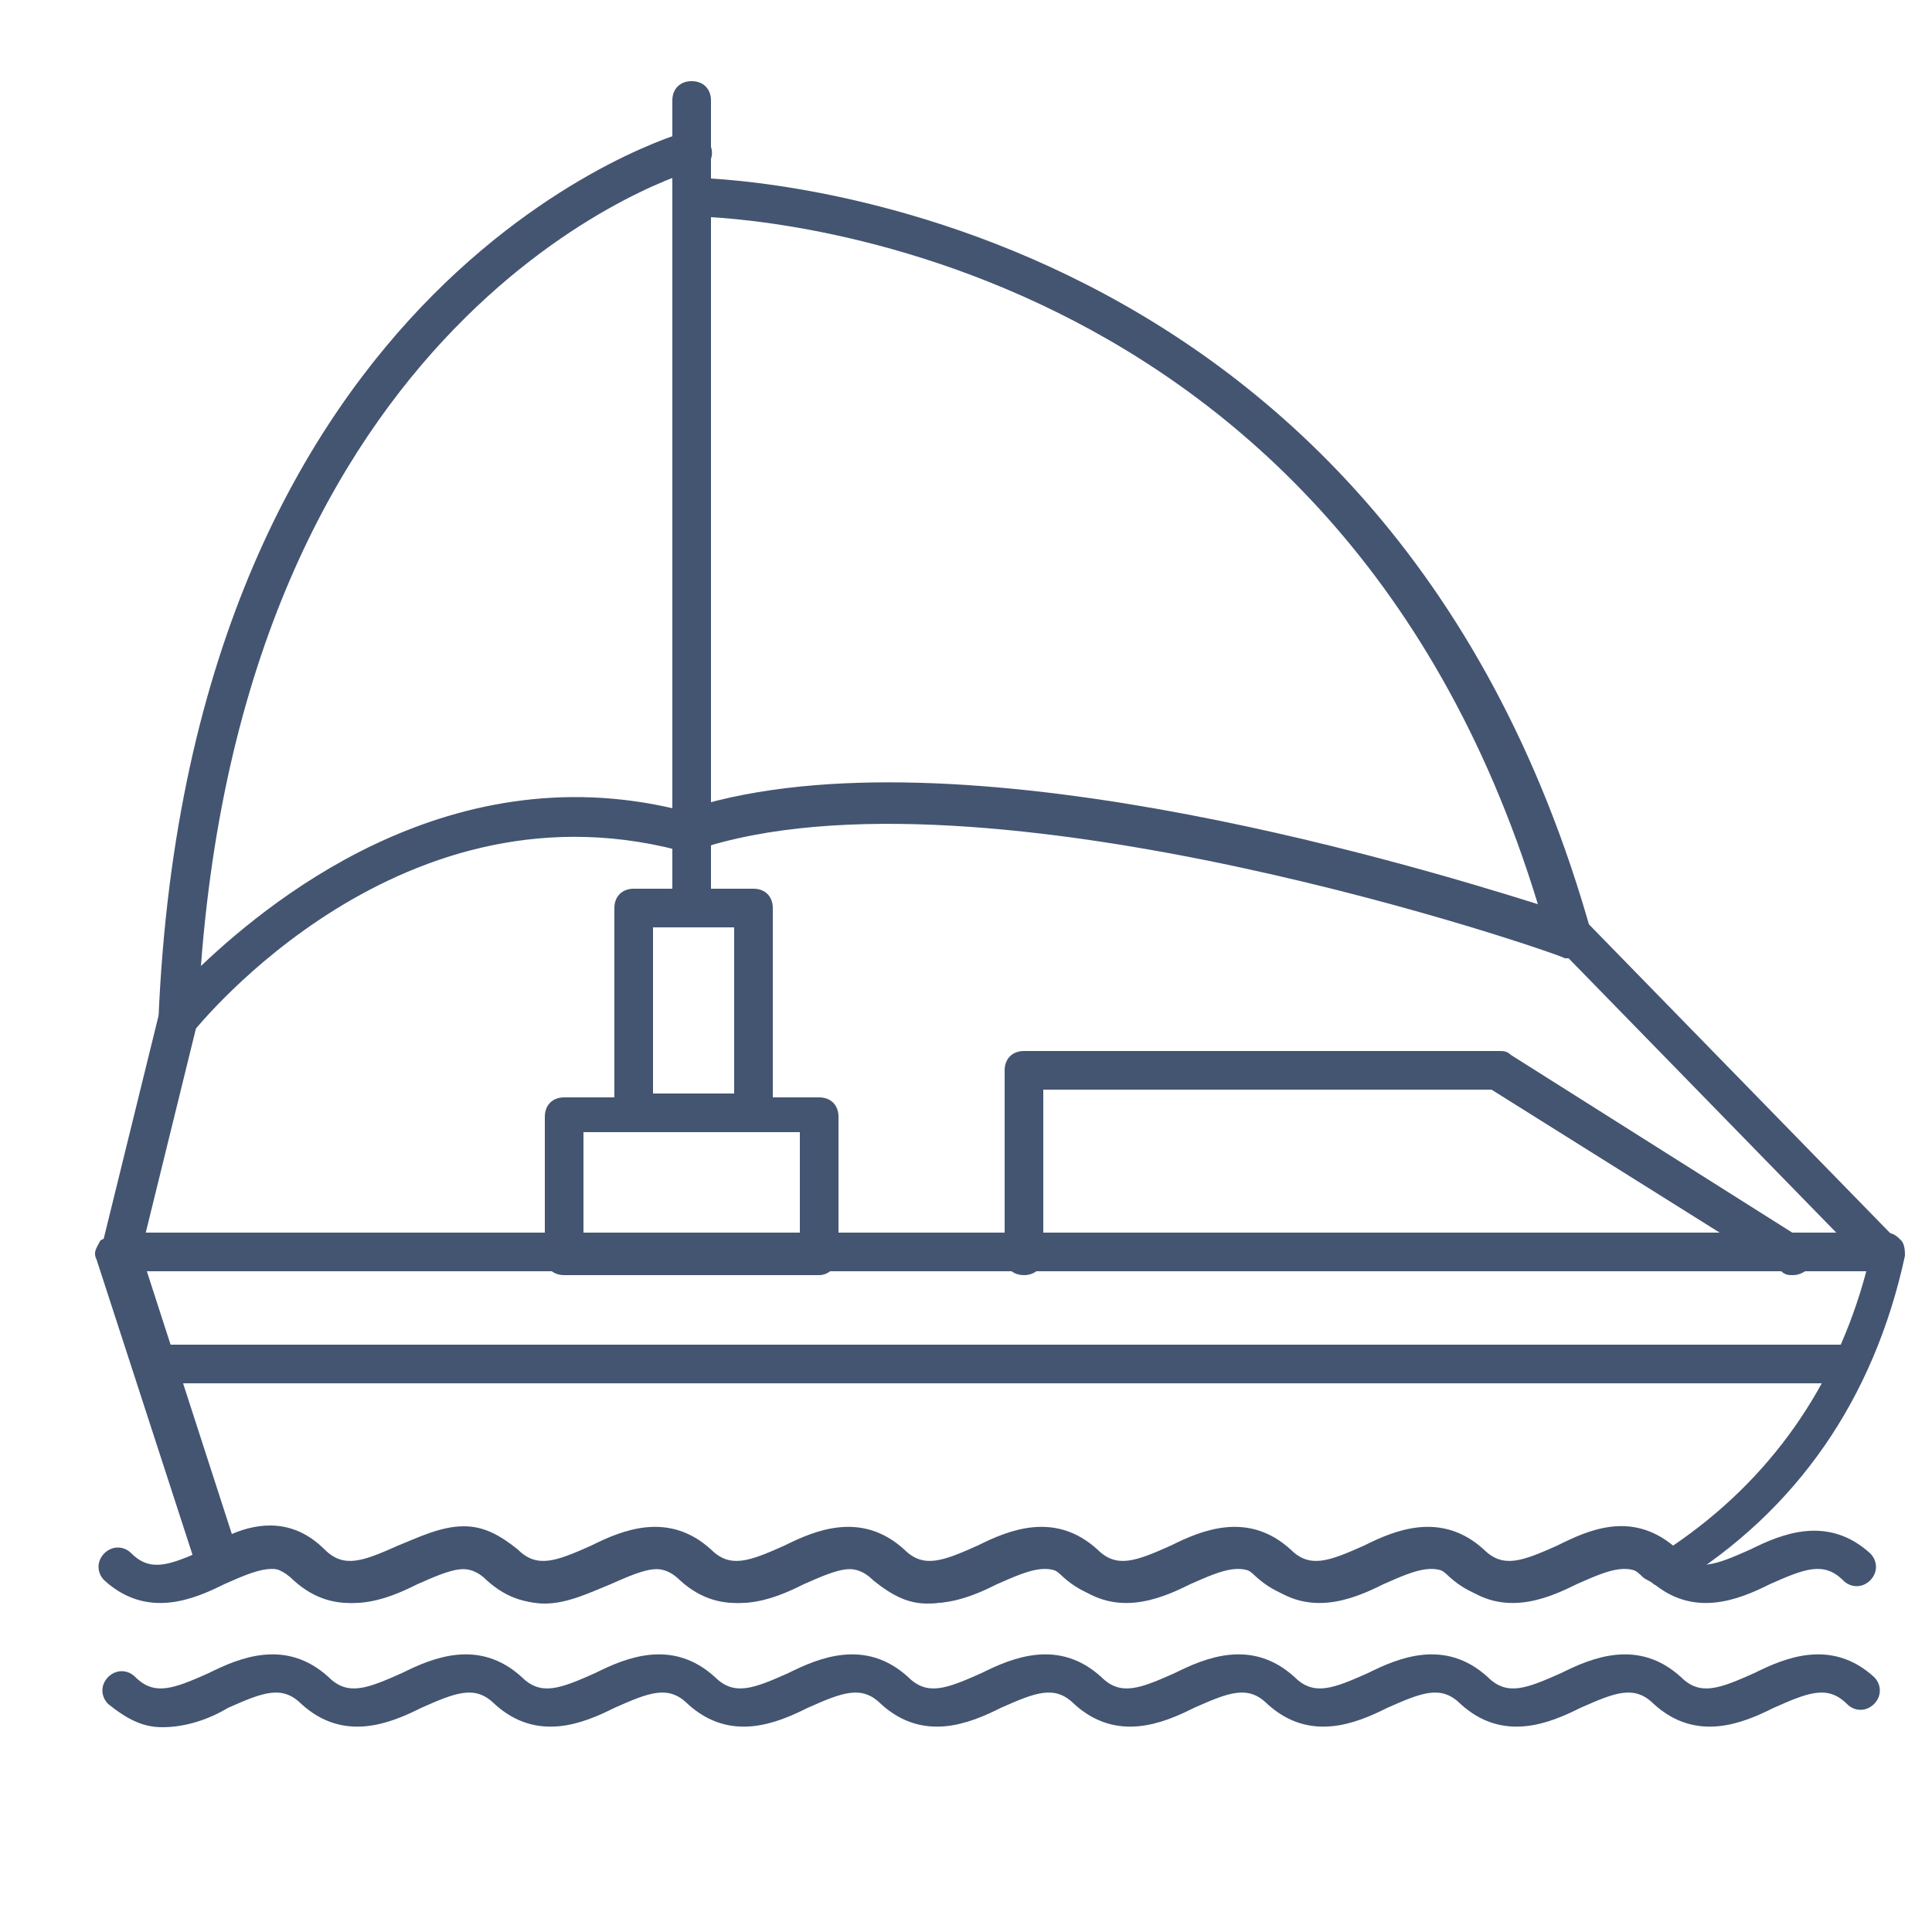
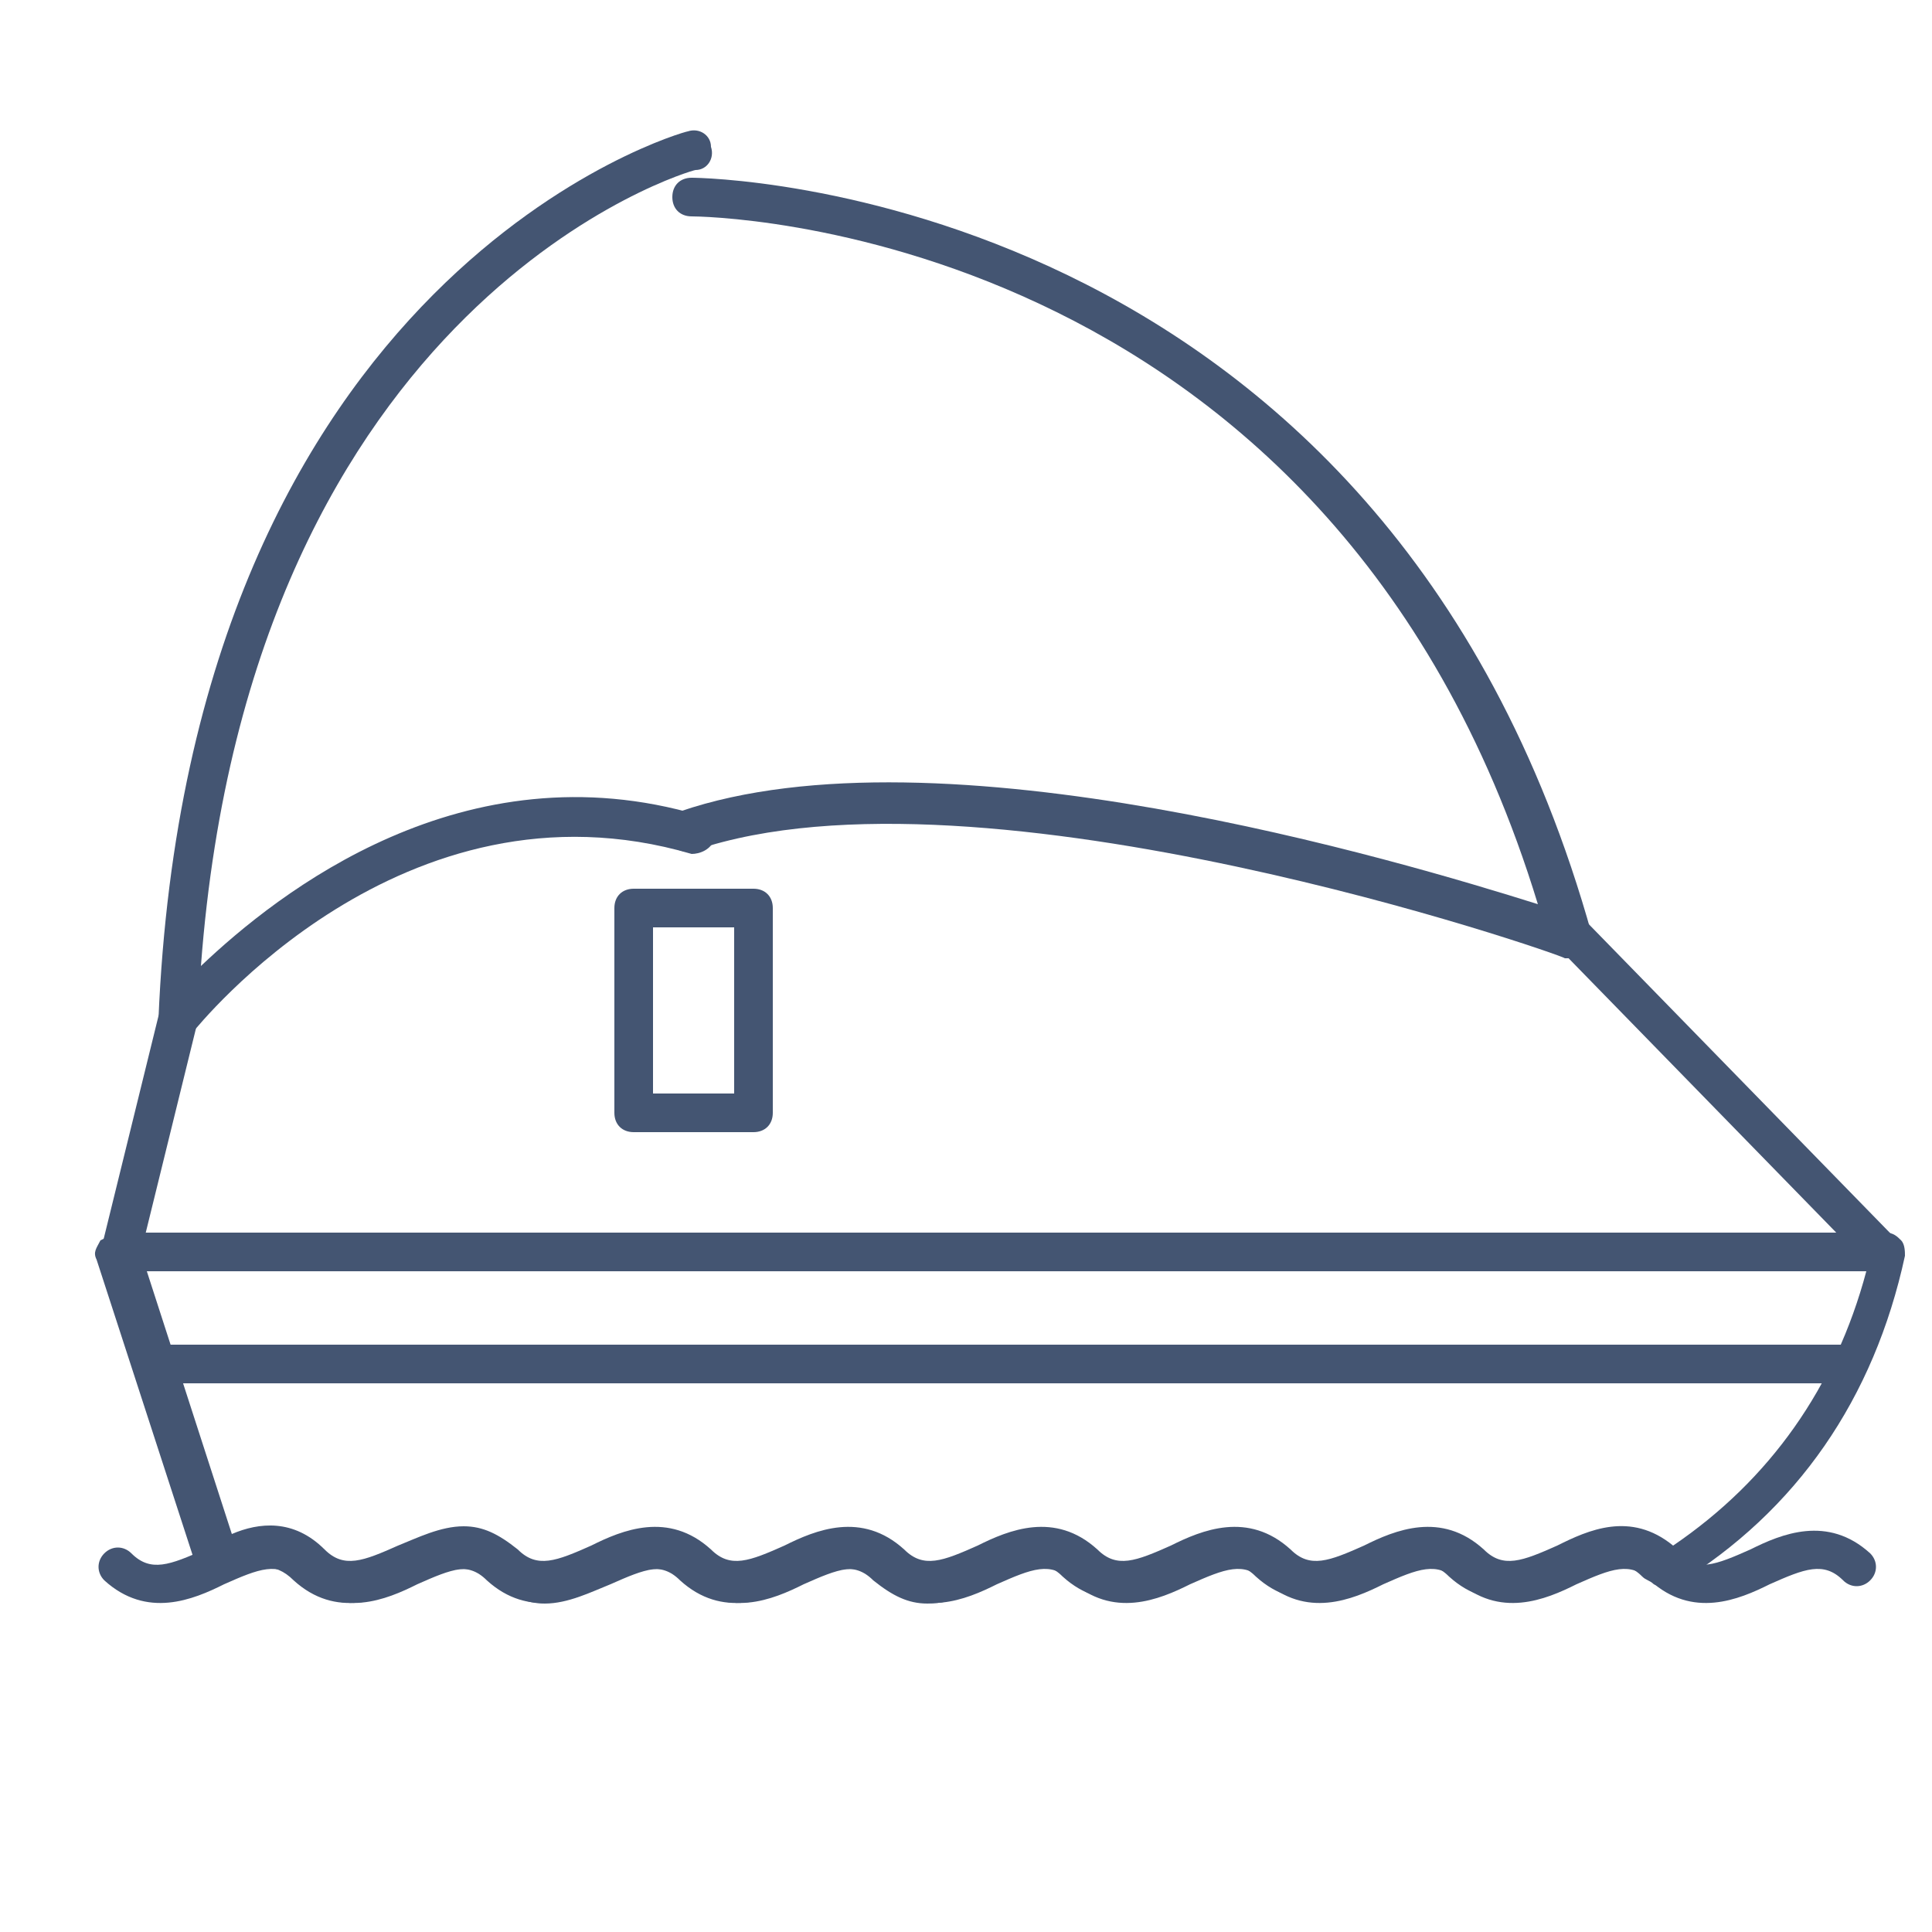
<svg xmlns="http://www.w3.org/2000/svg" version="1.1" id="Layer_1" x="0px" y="0px" viewBox="0 0 50 50" style="enable-background:new 0 0 50 50;" xml:space="preserve">
  <style type="text/css">
	.st0{fill:#445572;}
</style>
  <rect x="-37.8" y="-10.1" class="st0" width="6.1" height="8.9" />
  <g>
-     <path class="st0" d="M46.4,33c-0.1,0-0.2,0-0.3-0.1l-7.5-4.7H27v4.3c0,0.3-0.2,0.5-0.5,0.5c-0.3,0-0.5-0.2-0.5-0.5v-4.8   c0-0.3,0.2-0.5,0.5-0.5h12.3c0.1,0,0.2,0,0.3,0.1l7.6,4.8c0.2,0.2,0.3,0.5,0.2,0.7C46.7,32.9,46.6,33,46.4,33z" />
-     <path class="st0" d="M21.2,33h-6.6c-0.3,0-0.5-0.2-0.5-0.5v-3.6c0-0.3,0.2-0.5,0.5-0.5h6.6c0.3,0,0.5,0.2,0.5,0.5v3.6   C21.7,32.7,21.5,33,21.2,33z M15.1,31.9h5.6v-2.6h-5.6V31.9z" />
    <path class="st0" d="M19.5,29.3h-3.1c-0.3,0-0.5-0.2-0.5-0.5v-5.3c0-0.3,0.2-0.5,0.5-0.5h3.1c0.3,0,0.5,0.2,0.5,0.5v5.3   C20,29.1,19.8,29.3,19.5,29.3z M16.9,28.3H19V24h-2.1V28.3z" />
-     <path class="st0" d="M17.9,24c-0.3,0-0.5-0.2-0.5-0.5V2.6c0-0.3,0.2-0.5,0.5-0.5c0.3,0,0.5,0.2,0.5,0.5v20.9   C18.4,23.8,18.2,24,17.9,24z" />
    <path class="st0" d="M40.7,24.8c-0.1,0-0.1,0-0.2,0c-0.1-0.1-15.1-5.3-22.5-2.8c-0.3,0.1-0.6,0-0.7-0.3c-0.1-0.3,0-0.6,0.3-0.7   c6.7-2.3,18.7,1.3,22.2,2.4C34.4,5.7,18.1,5.6,17.9,5.6c-0.3,0-0.5-0.2-0.5-0.5c0-0.3,0.2-0.5,0.5-0.5c0.3,0,17.9,0.2,23.3,19.6   c0.1,0.2,0,0.4-0.1,0.5C41,24.8,40.9,24.8,40.7,24.8z" />
    <path class="st0" d="M48.8,33c-0.1,0-0.3-0.1-0.4-0.2l-8-8.2c-0.2-0.2-0.2-0.5,0-0.7c0.2-0.2,0.5-0.2,0.7,0l8,8.2   c0.2,0.2,0.2,0.5,0,0.7C49,32.9,48.9,33,48.8,33z" />
    <path class="st0" d="M4.6,26.9c-0.1,0-0.1,0-0.2,0c-0.2-0.1-0.3-0.3-0.3-0.5C4.9,7,17.7,3.4,17.8,3.4c0.3-0.1,0.6,0.1,0.6,0.4   c0.1,0.3-0.1,0.6-0.4,0.6C17.9,4.4,6.5,7.7,5.2,25c2-1.9,6.8-5.7,12.9-3.9c0.3,0.1,0.4,0.4,0.4,0.6c-0.1,0.3-0.4,0.4-0.6,0.4   C10.4,19.9,5.1,26.6,5,26.7C4.9,26.8,4.8,26.9,4.6,26.9z" />
    <path class="st0" d="M3.1,33c0,0-0.1,0-0.1,0c-0.3-0.1-0.4-0.3-0.4-0.6l1.5-6.1c0.1-0.3,0.3-0.4,0.6-0.4C5,26,5.2,26.2,5.1,26.5   l-1.5,6.1C3.6,32.8,3.4,33,3.1,33z" />
    <path class="st0" d="M24,41.5c-0.5,0-0.9-0.2-1.4-0.6c-0.5-0.5-1-0.3-1.9,0.1c-0.8,0.4-2,0.9-3.1-0.1c-0.5-0.5-1-0.3-1.9,0.1   c-0.8,0.4-2,0.9-3.1-0.1c-0.5-0.5-1-0.3-1.9,0.1c-0.8,0.4-2,0.9-3.1-0.1c-0.5-0.5-1-0.4-1.8,0c-0.1,0.1-0.3,0.1-0.4,0   c-0.1-0.1-0.2-0.2-0.3-0.3l-2.6-8c-0.1-0.2,0-0.3,0.1-0.5C2.8,32,3,31.9,3.1,31.9h45.7c0.2,0,0.3,0.1,0.4,0.2   c0.1,0.1,0.1,0.3,0.1,0.4c-0.8,3.7-2.8,6.6-5.9,8.5c-0.2,0.1-0.4,0.1-0.6,0c-0.1-0.1-0.2-0.1-0.3-0.2c-0.5-0.5-1-0.3-1.9,0.1   c-0.8,0.4-2,0.9-3.1-0.1c-0.5-0.5-1-0.3-1.9,0.1c-0.8,0.4-2,0.9-3.1-0.1c-0.5-0.5-1-0.3-1.9,0.1c-0.8,0.4-2,0.9-3.1-0.1   c-0.5-0.5-1-0.3-1.9,0.1C25.2,41.2,24.7,41.5,24,41.5z M12,39.5c0.5,0,0.9,0.2,1.4,0.6c0.5,0.5,1,0.3,1.9-0.1   c0.8-0.4,2-0.9,3.1,0.1c0.5,0.5,1,0.3,1.9-0.1c0.8-0.4,2-0.9,3.1,0.1c0.5,0.5,1,0.3,1.9-0.1c0.8-0.4,2-0.9,3.1,0.1   c0.5,0.5,1,0.3,1.9-0.1c0.8-0.4,2-0.9,3.1,0.1c0.5,0.5,1,0.3,1.9-0.1c0.8-0.4,2-0.9,3.1,0.1c0.5,0.5,1,0.3,1.9-0.1   c0.8-0.4,1.9-0.9,3,0c2.5-1.7,4.2-4.1,5-7.1H3.8L6,39.7c0.7-0.3,1.6-0.4,2.4,0.4c0.5,0.5,1,0.3,1.9-0.1   C10.8,39.8,11.4,39.5,12,39.5z" />
-     <path class="st0" d="M4.2,44.7c-0.5,0-0.9-0.2-1.4-0.6c-0.2-0.2-0.2-0.5,0-0.7c0.2-0.2,0.5-0.2,0.7,0c0.5,0.5,1,0.3,1.9-0.1   c0.8-0.4,2-0.9,3.1,0.1c0.5,0.5,1,0.3,1.9-0.1c0.8-0.4,2-0.9,3.1,0.1c0.5,0.5,1,0.3,1.9-0.1c0.8-0.4,2-0.9,3.1,0.1   c0.5,0.5,1,0.3,1.9-0.1c0.8-0.4,2-0.9,3.1,0.1c0.5,0.5,1,0.3,1.9-0.1c0.8-0.4,2-0.9,3.1,0.1c0.5,0.5,1,0.3,1.9-0.1   c0.8-0.4,2-0.9,3.1,0.1c0.5,0.5,1,0.3,1.9-0.1c0.8-0.4,2-0.9,3.1,0.1c0.5,0.5,1,0.3,1.9-0.1c0.8-0.4,2-0.9,3.1,0.1   c0.5,0.5,1,0.3,1.9-0.1c0.8-0.4,2-0.9,3.1,0.1c0.2,0.2,0.2,0.5,0,0.7c-0.2,0.2-0.5,0.2-0.7,0c-0.5-0.5-1-0.3-1.9,0.1   c-0.8,0.4-2,0.9-3.1-0.1c-0.5-0.5-1-0.3-1.9,0.1c-0.8,0.4-2,0.9-3.1-0.1c-0.5-0.5-1-0.3-1.9,0.1c-0.8,0.4-2,0.9-3.1-0.1   c-0.5-0.5-1-0.3-1.9,0.1c-0.8,0.4-2,0.9-3.1-0.1c-0.5-0.5-1-0.3-1.9,0.1c-0.8,0.4-2,0.9-3.1-0.1c-0.5-0.5-1-0.3-1.9,0.1   c-0.8,0.4-2,0.9-3.1-0.1c-0.5-0.5-1-0.3-1.9,0.1c-0.8,0.4-2,0.9-3.1-0.1c-0.5-0.5-1-0.3-1.9,0.1c-0.8,0.4-2,0.9-3.1-0.1   c-0.5-0.5-1-0.3-1.9,0.1C5.4,44.5,4.8,44.7,4.2,44.7z" />
    <path class="st0" d="M14.1,41.5c-0.5,0-0.9-0.2-1.4-0.6c-0.5-0.5-1-0.3-1.9,0.1c-0.8,0.4-2,0.9-3.1-0.1c-0.5-0.5-1-0.3-1.9,0.1   c-0.8,0.4-2,0.9-3.1-0.1c-0.2-0.2-0.2-0.5,0-0.7c0.2-0.2,0.5-0.2,0.7,0c0.5,0.5,1,0.3,1.9-0.1c0.8-0.4,2-0.9,3.1,0.1   c0.5,0.5,1,0.3,1.9-0.1c0.8-0.4,2-0.9,3.1,0.1c0.5,0.5,1,0.3,1.9-0.1c0.8-0.4,2-0.9,3.1,0.1c0.5,0.5,1,0.3,1.9-0.1   c0.8-0.4,2-0.9,3.1,0.1c0.5,0.5,1,0.3,1.9-0.1c0.8-0.4,2-0.9,3.1,0.1c0.5,0.5,1,0.3,1.9-0.1c0.8-0.4,2-0.9,3.1,0.1   c0.5,0.5,1,0.3,1.9-0.1c0.8-0.4,2-0.9,3.1,0.1c0.5,0.5,1,0.3,1.9-0.1c0.8-0.4,2-0.9,3.1,0.1c0.5,0.5,1,0.3,1.9-0.1   c0.8-0.4,2-0.9,3.1,0.1c0.2,0.2,0.2,0.5,0,0.7c-0.2,0.2-0.5,0.2-0.7,0c-0.5-0.5-1-0.3-1.9,0.1c-0.8,0.4-2,0.9-3.1-0.1   c-0.5-0.5-1-0.3-1.9,0.1c-0.8,0.4-2,0.9-3.1-0.1c-0.5-0.5-1-0.3-1.9,0.1c-0.8,0.4-2,0.9-3.1-0.1c-0.5-0.5-1-0.3-1.9,0.1   c-0.8,0.4-2,0.9-3.1-0.1c-0.5-0.5-1-0.3-1.9,0.1c-0.8,0.4-2,0.9-3.1-0.1c-0.5-0.5-1-0.3-1.9,0.1c-0.8,0.4-2,0.9-3.1-0.1   c-0.5-0.5-1-0.3-1.9,0.1C15.3,41.2,14.7,41.5,14.1,41.5z" />
    <path class="st0" d="M47.8,35.8H4c-0.3,0-0.5-0.2-0.5-0.5c0-0.3,0.2-0.5,0.5-0.5h43.8c0.3,0,0.5,0.2,0.5,0.5   C48.3,35.6,48.1,35.8,47.8,35.8z" />
  </g>
</svg>